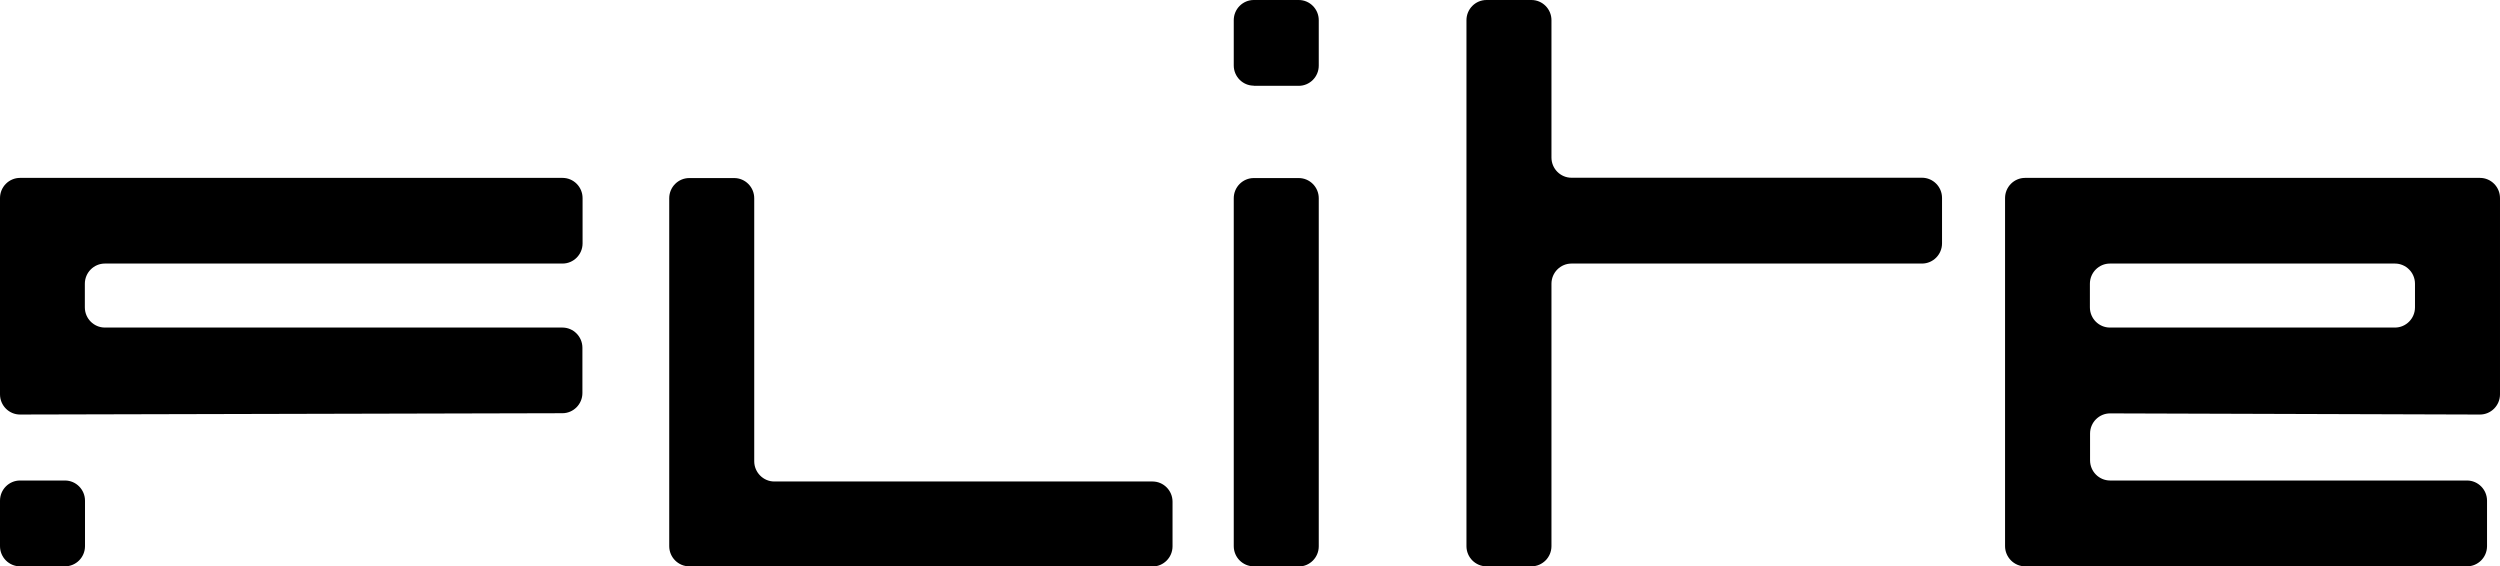
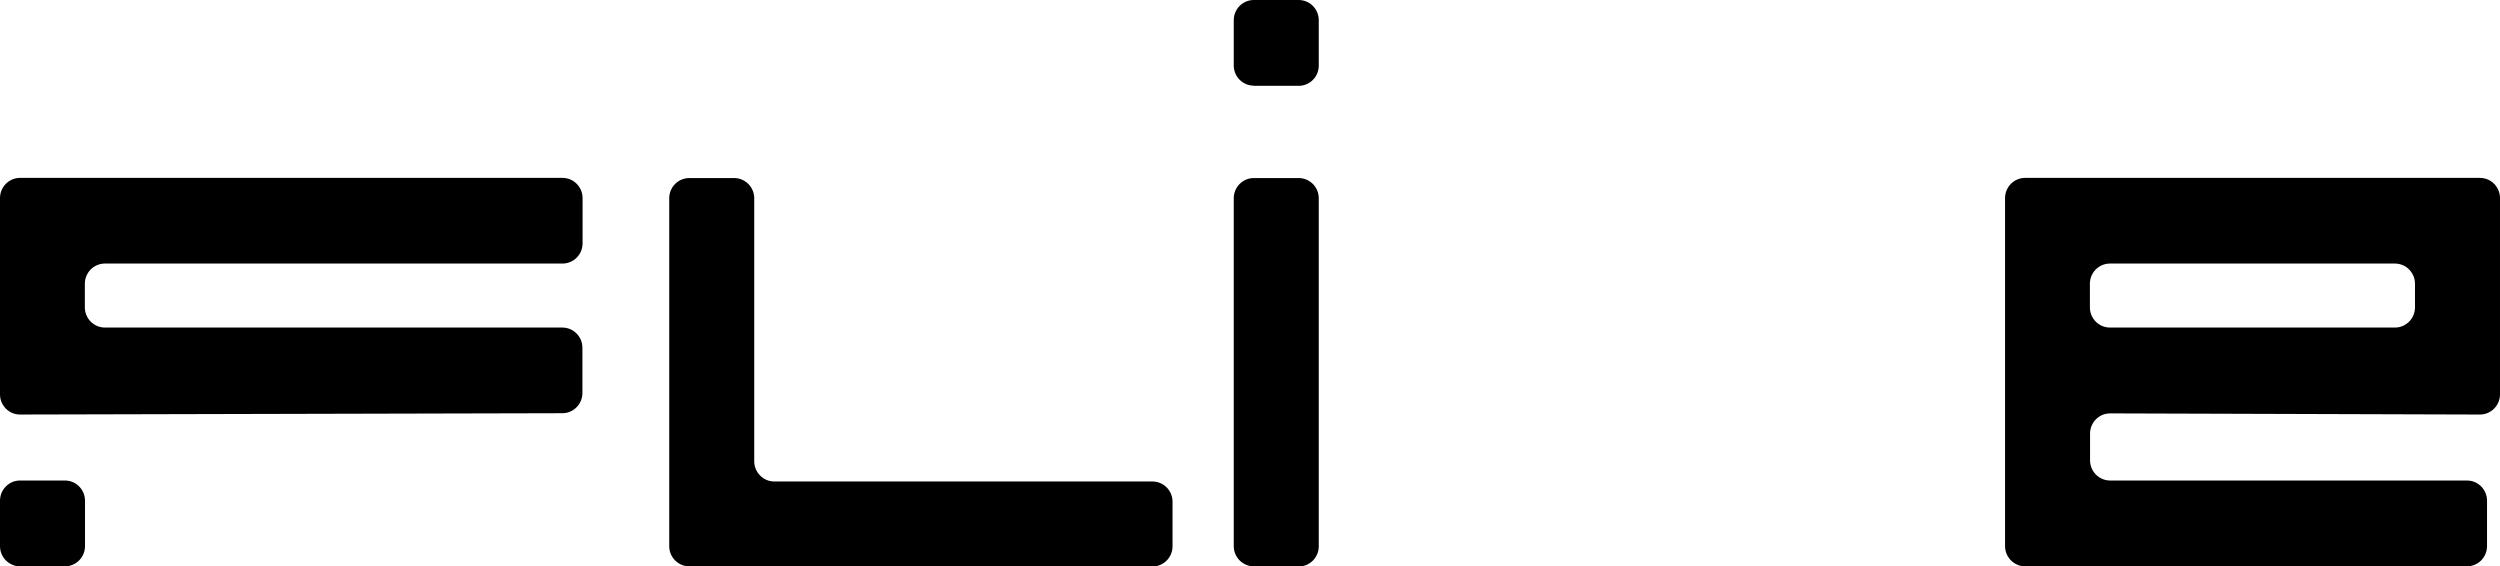
<svg viewBox="0 0 152.34 34.51">
  <g>
    <g>
      <path d="m1.22,34.51c-.67,0-1.22-.55-1.22-1.23v-2.77c0-.68.55-1.23,1.22-1.23h2.74c.67,0,1.22.55,1.22,1.23v2.77c0,.68-.55,1.23-1.22,1.23H1.22Zm0-9.25c-.67,0-1.22-.55-1.22-1.23v-11.96c0-.68.55-1.23,1.22-1.23h33.06c.67,0,1.22.55,1.22,1.23v2.76c0,.68-.55,1.23-1.22,1.23H6.39c-.67,0-1.22.55-1.22,1.23v1.44c0,.68.55,1.23,1.22,1.23h27.88c.67,0,1.22.55,1.22,1.23v2.76c0,.68-.55,1.23-1.22,1.23l-33.06.08Zm40.78,9.25c-.67,0-1.22-.55-1.22-1.23V12.08c0-.68.55-1.23,1.22-1.23h2.74c.67,0,1.22.55,1.22,1.23v16.03c0,.67.55,1.23,1.22,1.23h23.05c.67,0,1.22.55,1.22,1.23v2.72c0,.68-.55,1.23-1.22,1.23h-28.23Zm34.4,0c-.67,0-1.22-.55-1.22-1.23V12.08c0-.68.55-1.23,1.22-1.23h2.74c.67,0,1.22.55,1.22,1.23v21.21c0,.68-.55,1.23-1.22,1.23h-2.74Zm0-29.29c-.67,0-1.22-.55-1.22-1.23V1.23c0-.68.55-1.23,1.22-1.23h2.74c.67,0,1.22.55,1.22,1.23v2.77c0,.68-.55,1.23-1.22,1.23h-2.74Zm74.72,20.04c.67,0,1.22-.55,1.22-1.23v-11.96c0-.68-.55-1.23-1.22-1.23h-27.72c-.67,0-1.22.55-1.22,1.23v21.21c0,.67.55,1.23,1.22,1.23h26.93c.67,0,1.22-.55,1.22-1.23v-2.77c0-.68-.55-1.23-1.22-1.23h-21.75c-.67,0-1.22-.55-1.22-1.23v-1.63c0-.68.55-1.23,1.22-1.23l22.55.07Zm-23.77-7.97c0-.68.55-1.23,1.22-1.23h17.37c.67,0,1.22.55,1.22,1.23v1.44c0,.68-.55,1.23-1.22,1.23h-17.37c-.67,0-1.22-.55-1.22-1.23v-1.44Z" />
-       <path d="m89.36,33.28c0,.68.55,1.23,1.22,1.23h2.74c.67,0,1.22-.55,1.22-1.23v-15.99c0-.68.55-1.23,1.22-1.23h21.36c.67,0,1.22-.55,1.22-1.23v-2.77c0-.68-.55-1.23-1.22-1.23h-21.36c-.67,0-1.22-.55-1.22-1.23V1.23c0-.68-.55-1.23-1.22-1.23h-2.74c-.67,0-1.22.55-1.22,1.23v32.05Z" />
    </g>
  </g>
</svg>